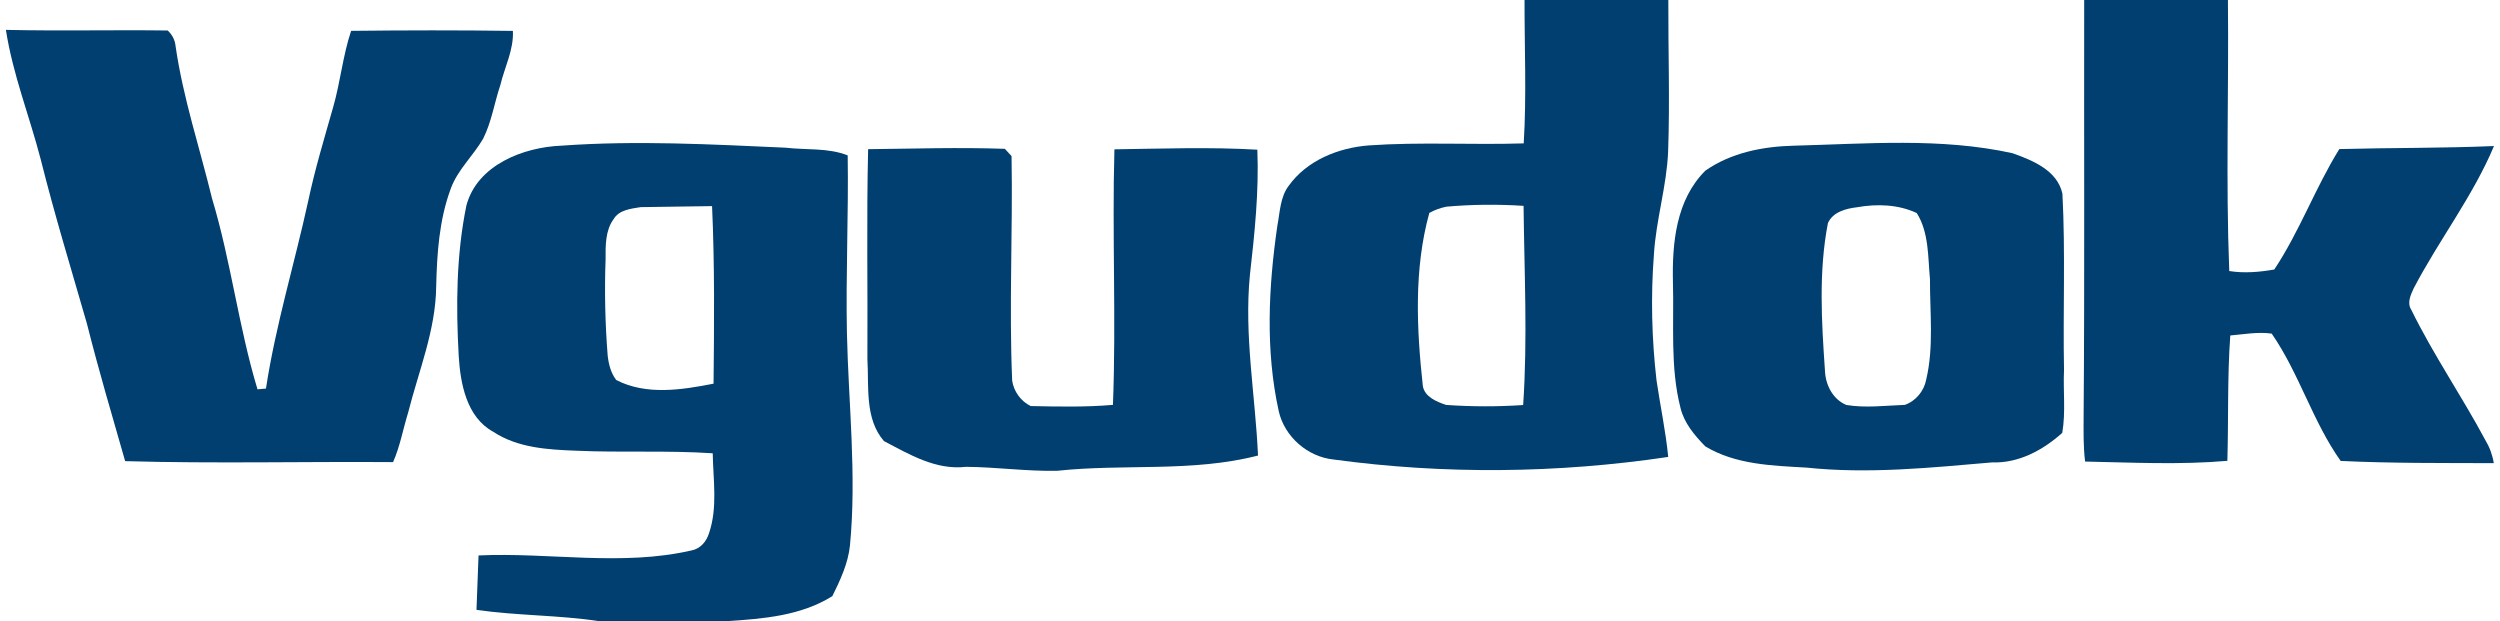
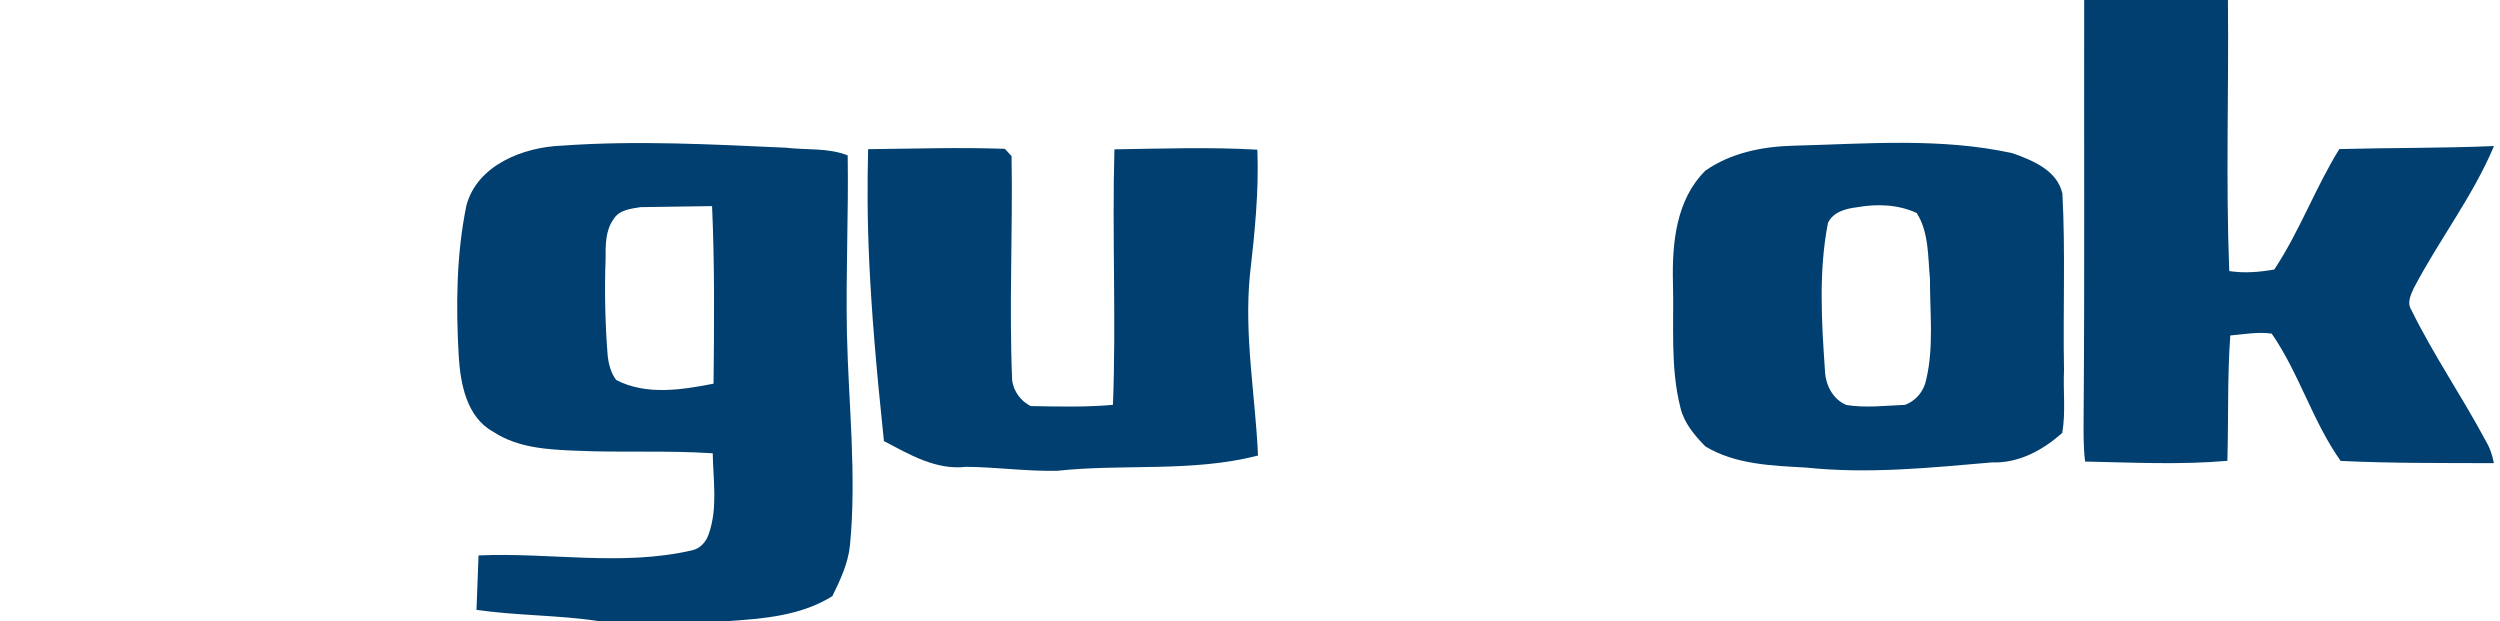
<svg xmlns="http://www.w3.org/2000/svg" width="487pt" height="121pt" viewBox="0 0 487 121" version="1.1">
  <g id="#003f6fff">
-     <path fill="#003f6f" opacity="1.00" d=" M 296.98 0.00 L 324.99 0.00 C 324.96 9.84 325.30 19.69 324.95 29.52 C 324.67 36.31 322.58 42.84 322.18 49.62 C 321.55 57.76 321.76 65.97 322.69 74.09 C 323.42 79.07 324.48 84.00 324.97 89.01 C 303.42 92.22 281.36 92.45 259.76 89.51 C 254.73 88.99 250.23 85.09 249.10 80.10 C 246.48 68.22 247.10 55.92 248.83 43.96 C 249.34 41.38 249.36 38.38 251.05 36.18 C 254.60 31.24 260.66 28.81 266.58 28.33 C 276.64 27.62 286.74 28.25 296.82 27.93 C 297.39 18.63 296.96 9.31 296.98 0.00 M 281.77 40.26 C 280.59 40.49 279.47 40.90 278.43 41.48 C 275.41 52.42 275.95 64.03 277.17 75.20 C 277.52 77.31 279.89 78.28 281.70 78.88 C 286.69 79.23 291.70 79.24 296.71 78.90 C 297.59 66.01 296.93 53.01 296.79 40.10 C 291.77 39.77 286.76 39.82 281.77 40.26 Z" />
    <path fill="#003f6f" opacity="1.00" d=" M 406.00 0.00 L 434.00 0.00 C 434.19 17.60 433.56 35.21 434.26 52.80 C 437.18 53.26 440.12 53.01 443.03 52.50 C 447.96 45.08 451.02 36.58 455.70 29.04 C 465.73 28.77 475.78 28.88 485.83 28.45 C 481.71 38.26 475.08 46.79 470.17 56.20 C 469.59 57.49 468.85 59.00 469.72 60.35 C 474.00 69.08 479.53 77.12 484.12 85.69 C 484.97 87.09 485.53 88.60 485.79 90.22 C 475.84 90.19 465.89 90.26 455.96 89.79 C 450.50 82.10 447.90 72.76 442.53 64.99 C 439.88 64.60 437.04 65.13 434.46 65.35 C 433.87 73.48 434.13 81.63 433.89 89.77 C 424.68 90.57 415.40 90.10 406.18 89.91 C 405.81 86.96 405.88 83.94 405.89 80.98 C 406.10 53.99 405.95 26.99 406.00 0.00 Z" />
-     <path fill="#003f6f" opacity="1.00" d=" M 1.15 5.82 C 11.65 6.06 22.16 5.80 32.66 5.94 C 33.57 6.77 34.09 7.81 34.21 9.04 C 35.67 19.12 38.91 28.81 41.31 38.68 C 44.99 50.89 46.47 63.63 50.16 75.84 C 50.57 75.80 51.40 75.73 51.81 75.69 C 53.70 63.30 57.39 51.30 60.06 39.07 C 61.36 32.92 63.19 26.91 64.90 20.87 C 66.31 15.97 66.78 10.84 68.40 6.01 C 78.90 5.89 89.41 5.87 99.91 6.02 C 100.10 9.69 98.30 13.08 97.47 16.56 C 96.30 20.03 95.77 23.73 94.11 27.03 C 92.16 30.38 89.12 33.09 87.79 36.80 C 85.55 42.86 85.12 49.40 84.97 55.80 C 84.88 64.31 81.56 72.25 79.50 80.39 C 78.51 83.59 77.93 86.95 76.57 90.02 C 59.18 89.89 41.76 90.33 24.38 89.83 C 21.83 80.93 19.20 72.05 16.94 63.07 C 13.87 52.42 10.63 41.82 7.94 31.07 C 5.75 22.64 2.48 14.45 1.15 5.82 Z" />
    <path fill="#003f6f" opacity="1.00" d=" M 109.46 28.37 C 123.96 27.33 138.53 28.12 153.04 28.77 C 157.03 29.25 161.30 28.75 165.13 30.27 C 165.31 41.79 164.75 53.32 164.98 64.85 C 165.28 78.65 166.90 92.48 165.57 106.28 C 165.20 109.77 163.68 113.02 162.14 116.13 C 155.99 119.97 148.69 120.53 141.65 121.00 L 116.69 121.00 C 108.78 119.80 100.74 119.95 92.82 118.80 C 92.92 116.15 93.12 110.85 93.22 108.20 C 107.03 107.57 121.11 110.37 134.78 107.21 C 136.46 106.87 137.64 105.45 138.12 103.86 C 139.83 98.86 138.92 93.44 138.84 88.30 C 130.00 87.71 121.12 88.20 112.27 87.80 C 106.74 87.59 100.83 87.26 96.07 84.10 C 90.89 81.28 89.68 74.71 89.36 69.37 C 88.81 59.60 88.88 49.68 90.85 40.05 C 92.94 32.14 101.95 28.65 109.46 28.37 M 124.79 40.35 C 122.91 40.66 120.60 40.87 119.53 42.69 C 117.91 44.88 117.95 47.90 117.97 50.46 C 117.74 56.72 117.88 62.97 118.37 69.21 C 118.55 70.91 118.99 72.65 120.04 74.03 C 125.91 77.05 132.81 75.95 139.00 74.74 C 139.12 63.21 139.23 51.67 138.71 40.15 C 135.23 40.20 128.27 40.30 124.79 40.35 Z" />
    <path fill="#003f6f" opacity="1.00" d=" M 349.45 28.38 C 363.61 28.02 378.05 26.77 392.02 29.84 C 395.95 31.24 400.76 33.17 401.76 37.73 C 402.36 49.17 401.85 60.63 402.07 72.08 C 401.88 76.15 402.42 80.29 401.73 84.32 C 397.94 87.71 393.24 90.26 388.02 90.08 C 376.02 91.11 363.95 92.36 351.92 91.09 C 345.26 90.71 338.10 90.52 332.20 86.96 C 330.11 84.83 328.08 82.43 327.36 79.46 C 325.32 71.49 326.12 63.15 325.89 55.01 C 325.71 47.40 326.48 38.91 332.22 33.23 C 337.25 29.73 343.40 28.53 349.45 28.38 M 361.77 40.37 C 359.60 40.63 357.07 41.27 356.08 43.45 C 354.25 52.90 354.84 62.63 355.50 72.17 C 355.60 74.96 357.00 77.77 359.67 78.89 C 363.43 79.51 367.27 79.01 371.06 78.87 C 373.20 78.12 374.80 76.18 375.22 73.96 C 376.74 67.57 375.93 60.89 375.96 54.39 C 375.55 50.11 375.78 45.28 373.38 41.50 C 369.78 39.82 365.64 39.68 361.77 40.37 Z" />
-     <path fill="#003f6f" opacity="1.00" d=" M 169.11 29.06 C 177.98 28.96 186.86 28.68 195.74 28.99 C 196.06 29.35 196.72 30.06 197.05 30.41 C 197.31 45.00 196.55 59.59 197.17 74.16 C 197.49 76.27 198.86 78.16 200.78 79.10 C 206.11 79.21 211.47 79.33 216.80 78.87 C 217.45 62.28 216.62 45.68 217.09 29.09 C 226.36 28.96 235.67 28.62 244.93 29.16 C 245.26 37.34 244.40 45.47 243.48 53.59 C 242.33 65.35 244.54 77.02 245.06 88.74 C 232.25 92.04 218.97 90.31 205.95 91.71 C 200.01 91.84 194.09 90.98 188.16 90.94 C 182.30 91.62 177.13 88.51 172.19 85.92 C 168.41 81.57 169.29 75.23 168.97 69.95 C 169.05 56.32 168.79 42.69 169.11 29.06 Z" />
+     <path fill="#003f6f" opacity="1.00" d=" M 169.11 29.06 C 177.98 28.96 186.86 28.68 195.74 28.99 C 196.06 29.35 196.72 30.06 197.05 30.41 C 197.31 45.00 196.55 59.59 197.17 74.16 C 197.49 76.27 198.86 78.16 200.78 79.10 C 206.11 79.21 211.47 79.33 216.80 78.87 C 217.45 62.28 216.62 45.68 217.09 29.09 C 226.36 28.96 235.67 28.62 244.93 29.16 C 245.26 37.34 244.40 45.47 243.48 53.59 C 242.33 65.35 244.54 77.02 245.06 88.74 C 232.25 92.04 218.97 90.31 205.95 91.71 C 200.01 91.84 194.09 90.98 188.16 90.94 C 182.30 91.62 177.13 88.51 172.19 85.92 C 169.05 56.32 168.79 42.69 169.11 29.06 Z" />
  </g>
</svg>